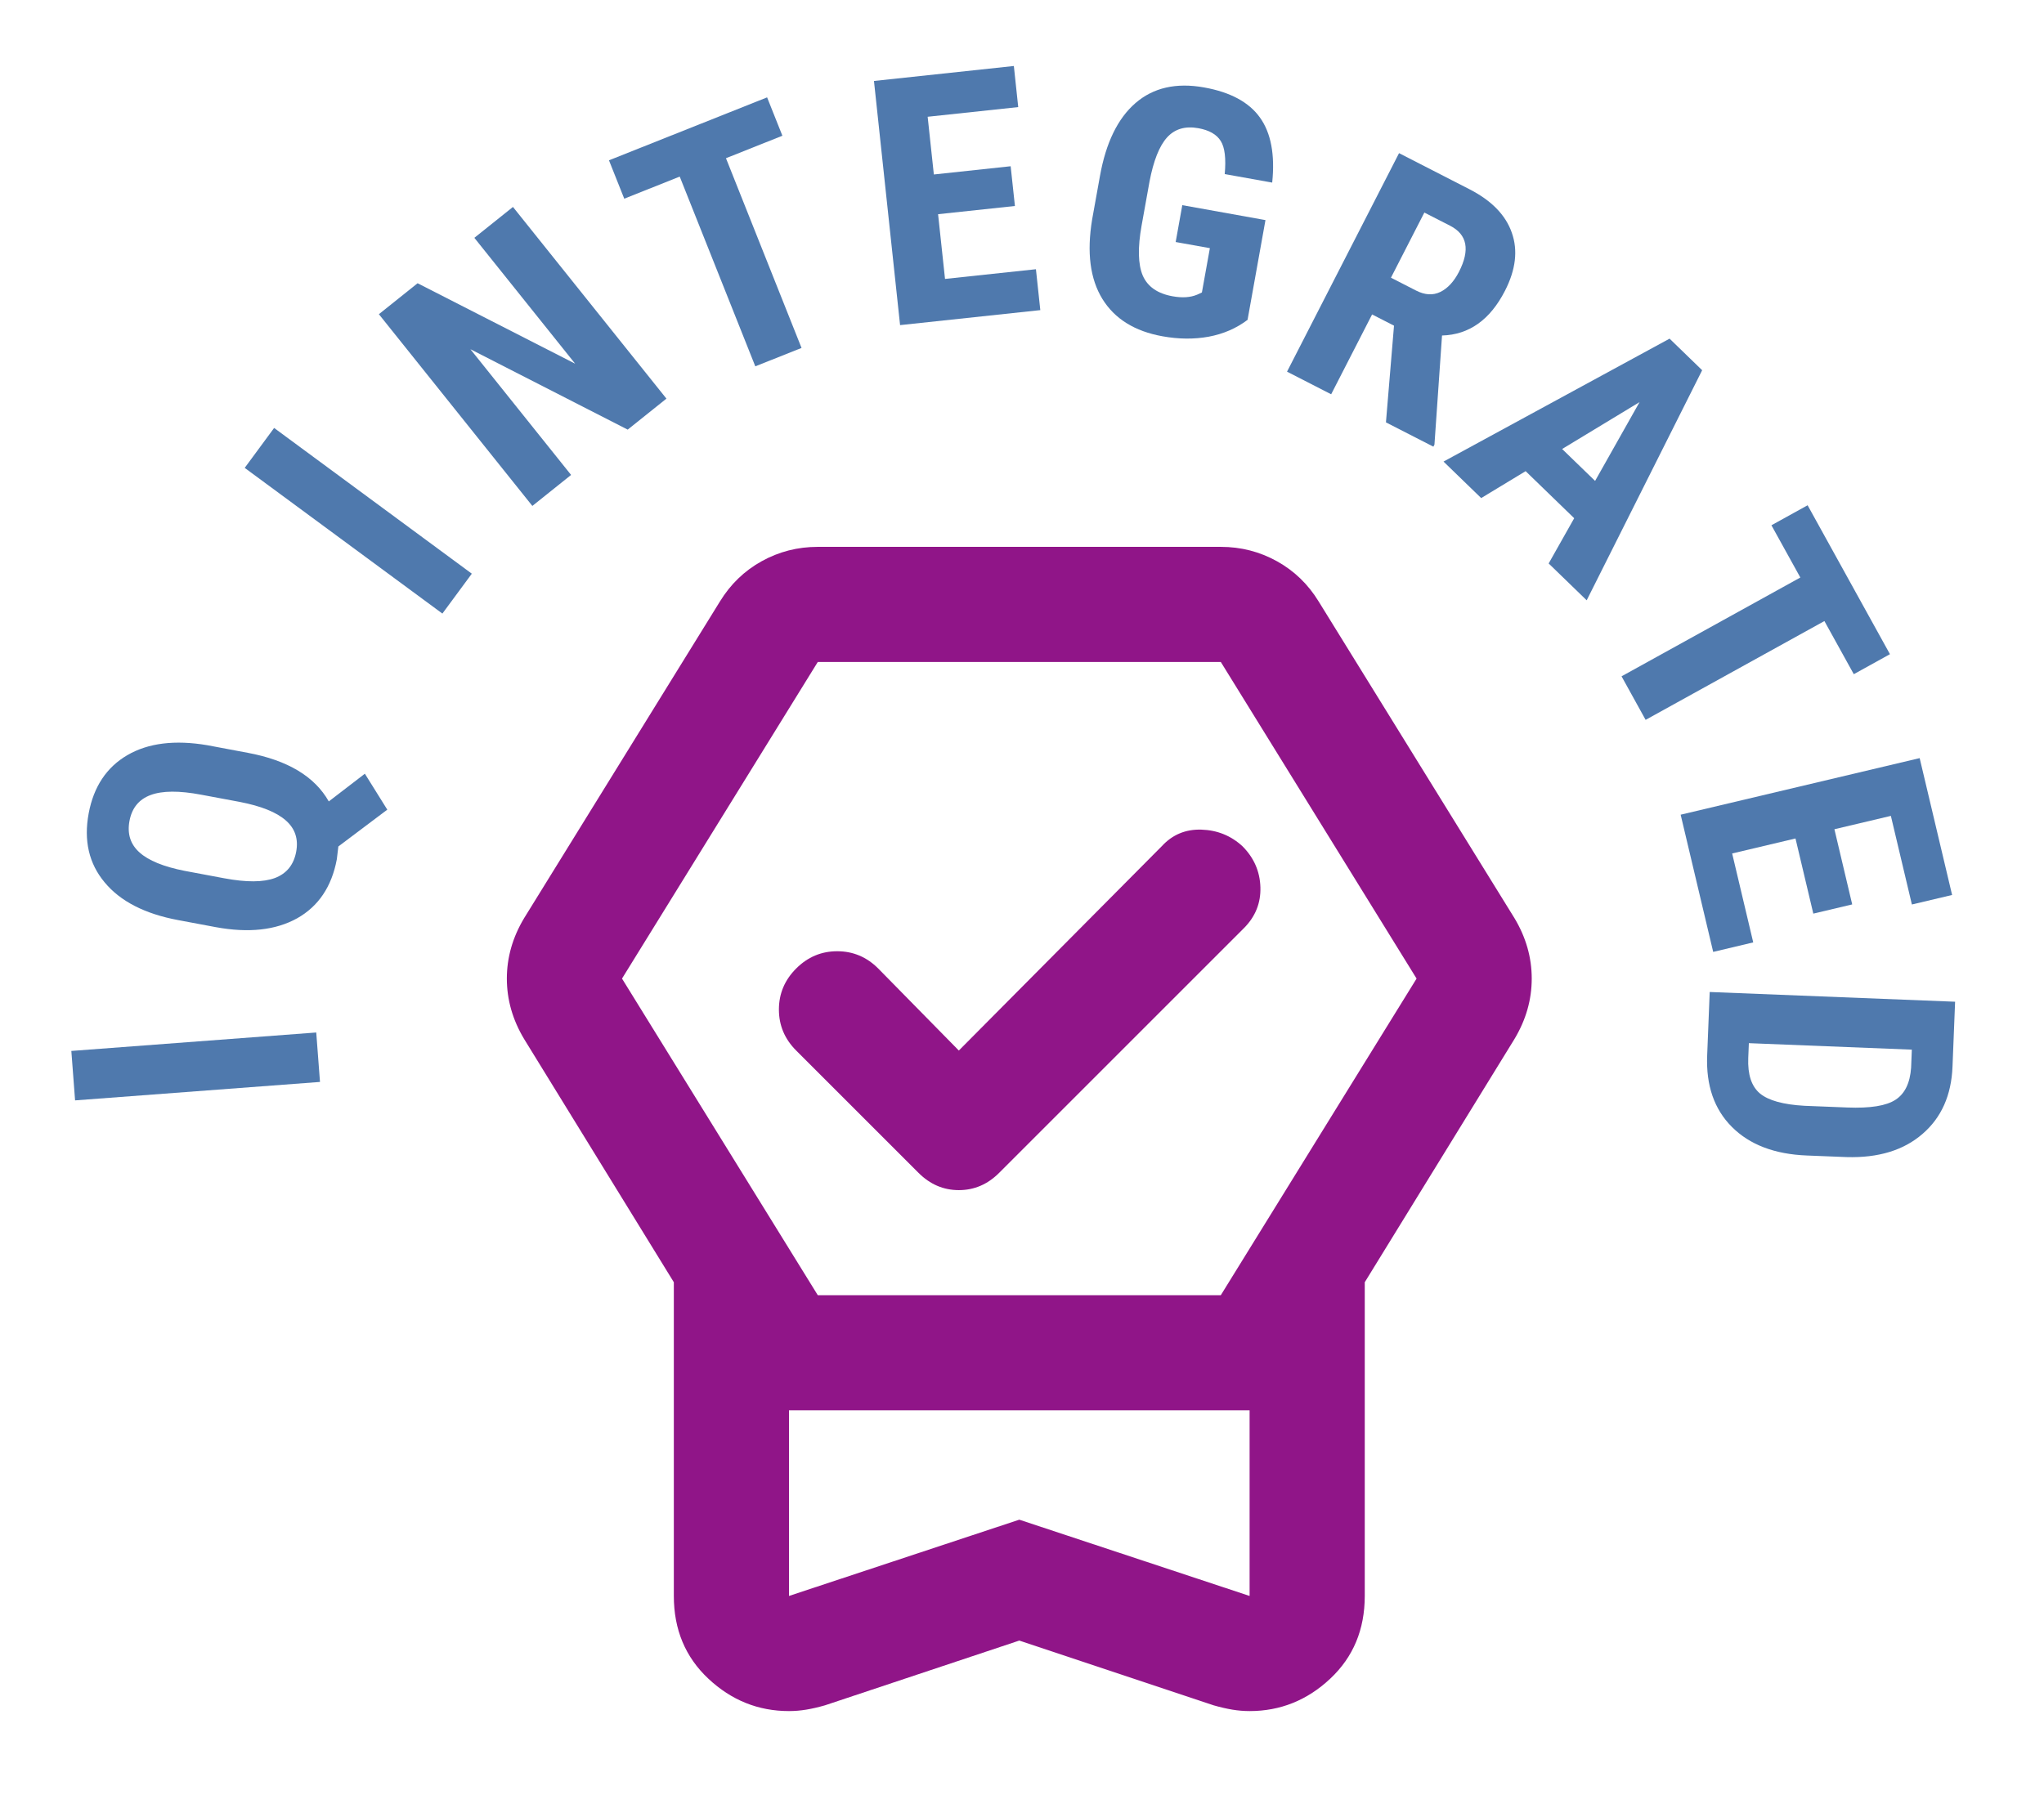
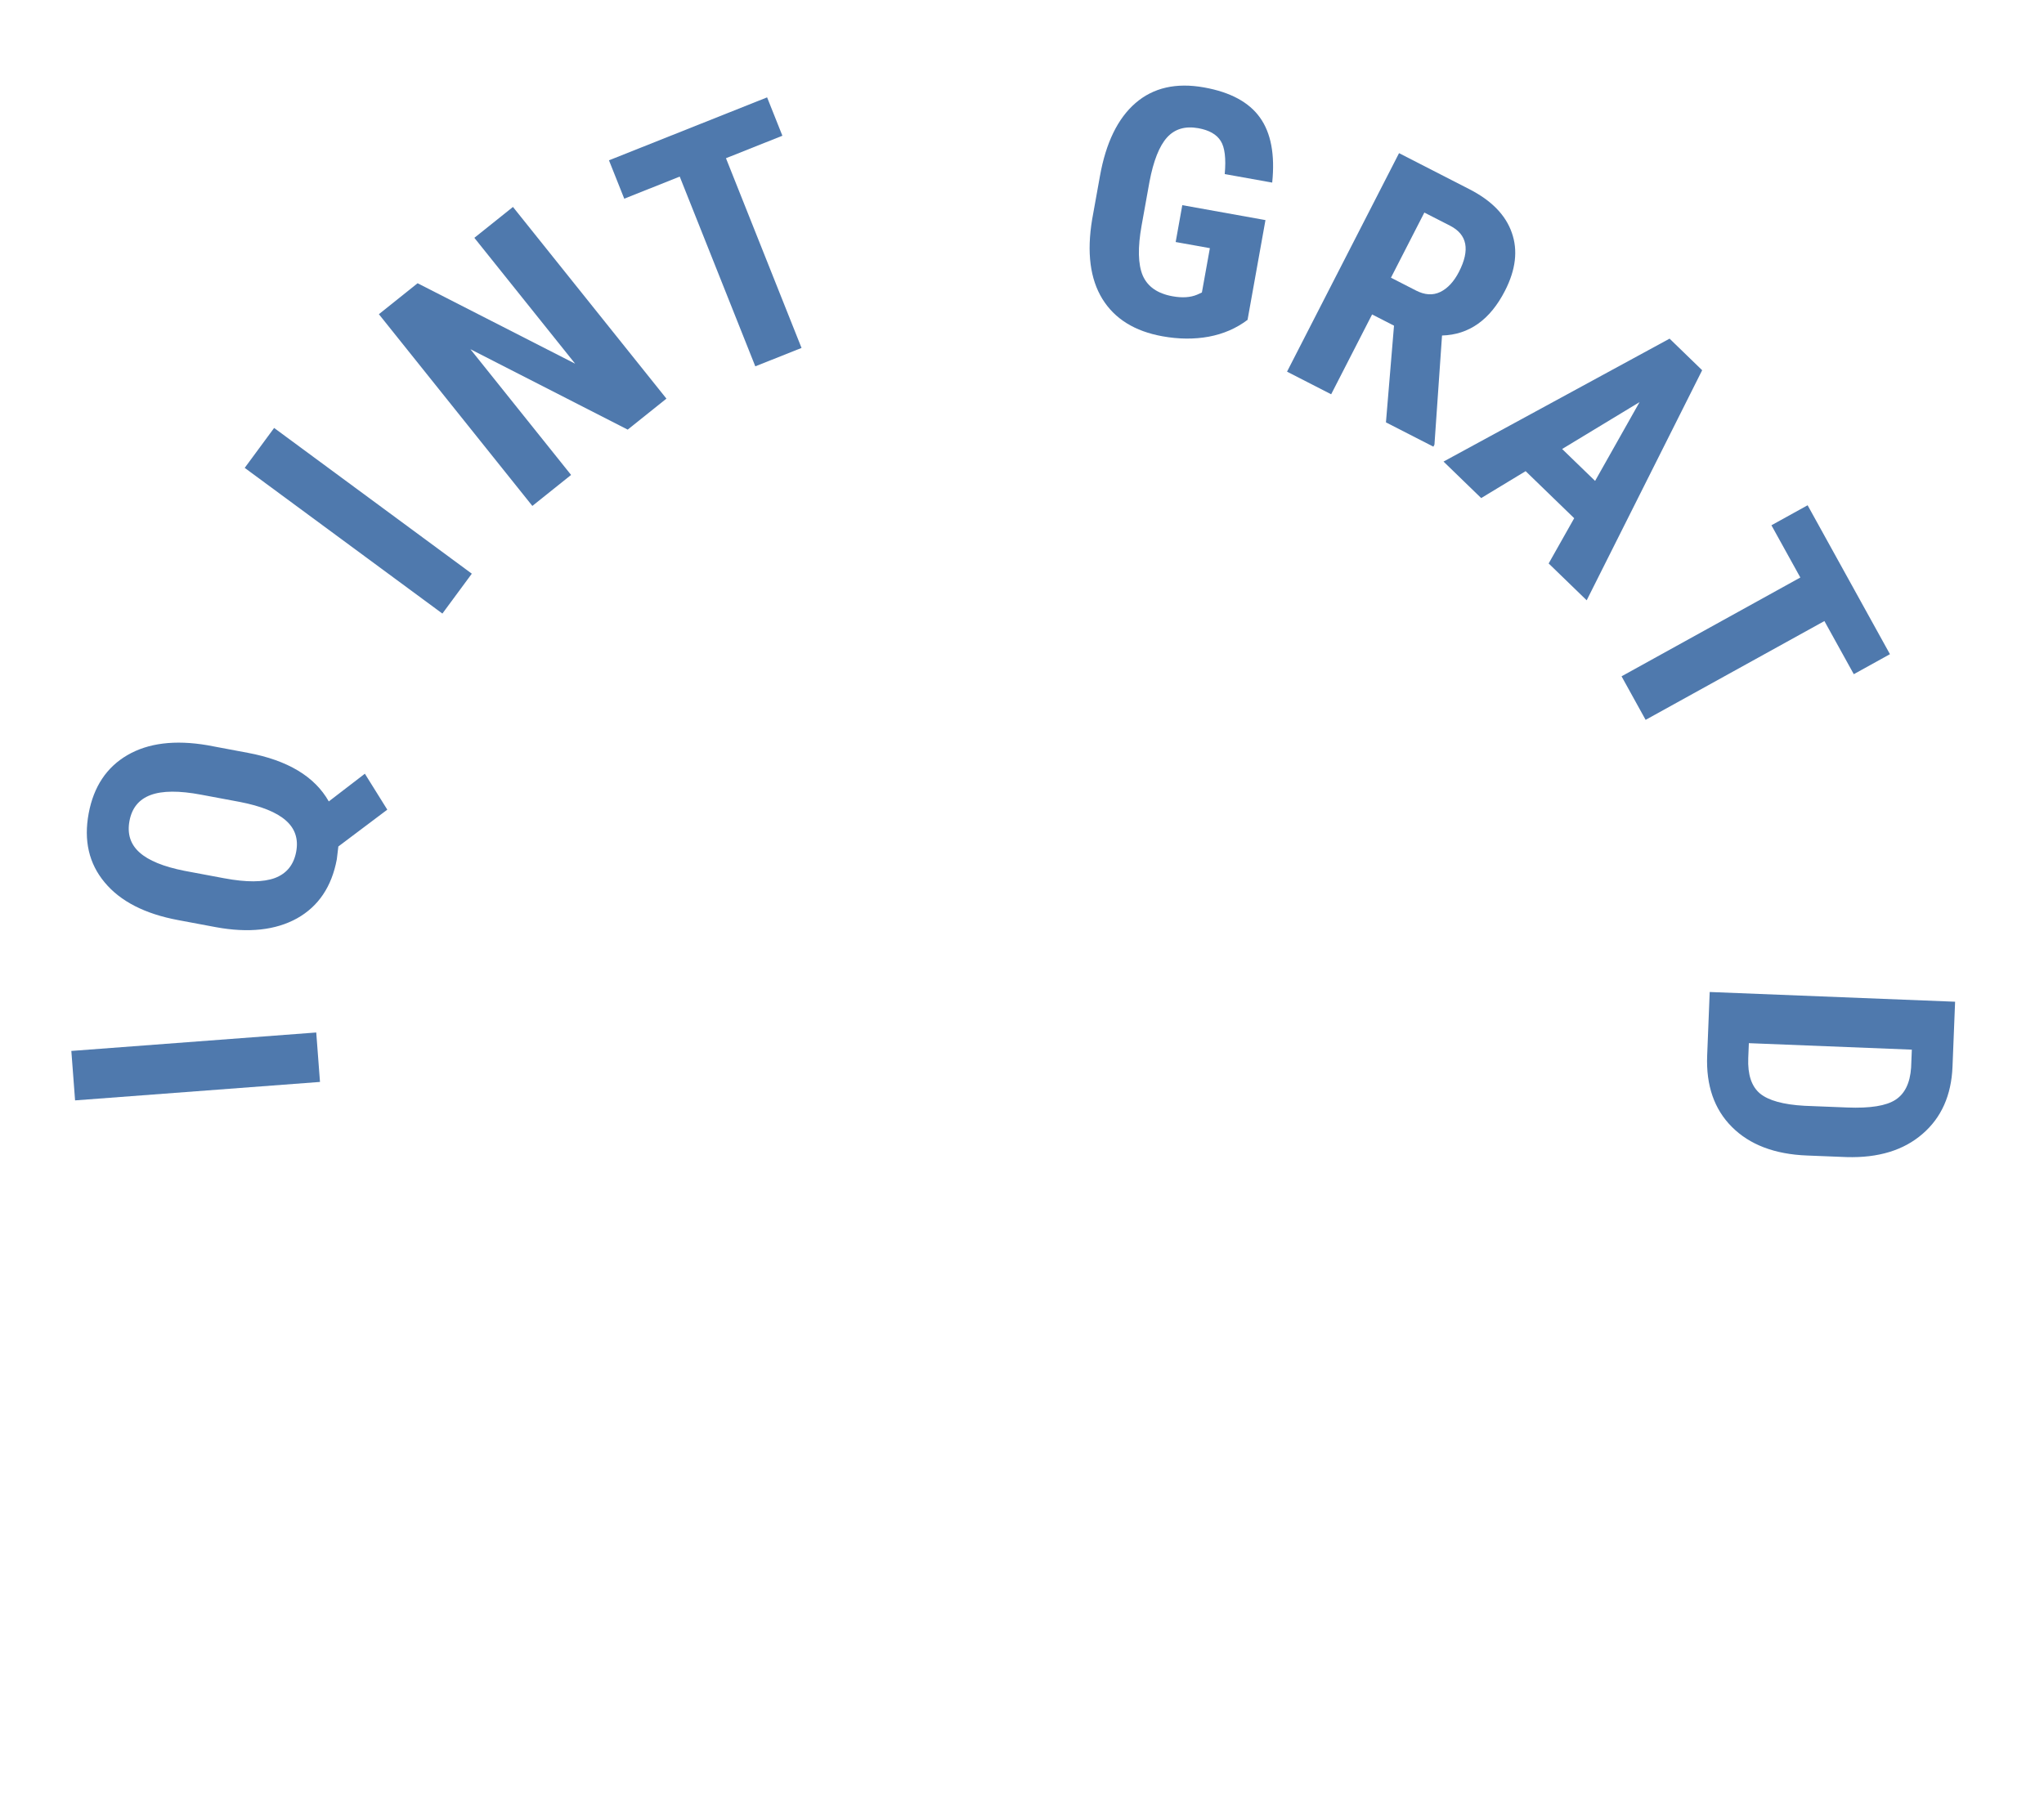
<svg xmlns="http://www.w3.org/2000/svg" width="71" height="63" viewBox="0 0 71 63" fill="none">
  <mask id="mask0_22_1426" style="mask-type:alpha" maskUnits="userSpaceOnUse" x="11" y="15" width="49" height="48">
    <rect x="11.406" y="15" width="48" height="48" fill="#D9D9D9" />
  </mask>
  <g mask="url(#mask0_22_1426)">
-     <path d="M35.406 57L28.656 59.25C28.423 59.317 28.206 59.367 28.006 59.4C27.806 59.433 27.606 59.45 27.406 59.45C26.34 59.45 25.406 59.075 24.606 58.325C23.806 57.575 23.406 56.617 23.406 55.45V44.55L18.206 36.1C18.006 35.767 17.856 35.425 17.756 35.075C17.656 34.725 17.606 34.367 17.606 34C17.606 33.633 17.656 33.275 17.756 32.925C17.856 32.575 18.006 32.233 18.206 31.9L25.006 20.9C25.373 20.3 25.856 19.833 26.456 19.5C27.056 19.167 27.706 19 28.406 19H42.406C43.106 19 43.756 19.167 44.356 19.5C44.956 19.833 45.44 20.3 45.806 20.9L52.606 31.9C52.806 32.233 52.956 32.575 53.056 32.925C53.156 33.275 53.206 33.633 53.206 34C53.206 34.367 53.156 34.725 53.056 35.075C52.956 35.425 52.806 35.767 52.606 36.1L47.406 44.55V55.45C47.406 56.617 47.006 57.575 46.206 58.325C45.406 59.075 44.473 59.45 43.406 59.45C43.206 59.45 43.006 59.433 42.806 59.4C42.606 59.367 42.389 59.317 42.156 59.25L35.406 57ZM35.406 52.8L43.406 55.45V49H27.406V55.45L35.406 52.8ZM28.406 45H42.406L49.206 34L42.406 23H28.406L21.606 34L28.406 45ZM33.306 36.5L40.356 29.4C40.723 29 41.181 28.808 41.731 28.825C42.281 28.842 42.756 29.033 43.156 29.4C43.556 29.8 43.764 30.275 43.781 30.825C43.798 31.375 43.606 31.85 43.206 32.25L34.706 40.75C34.306 41.15 33.84 41.35 33.306 41.35C32.773 41.35 32.306 41.15 31.906 40.75L27.656 36.5C27.256 36.1 27.056 35.625 27.056 35.075C27.056 34.525 27.256 34.05 27.656 33.65C28.056 33.25 28.531 33.05 29.081 33.05C29.631 33.05 30.106 33.25 30.506 33.65L33.306 36.5Z" fill="#901588" />
-   </g>
+     </g>
  <path d="M10.985 35.873L11.115 37.591L2.608 38.232L2.478 36.514L10.985 35.873Z" fill="#4F79AD" />
  <path d="M8.607 26.156C9.993 26.415 10.931 26.979 11.421 27.845L12.674 26.882L13.453 28.131L11.753 29.41L11.699 29.859C11.521 30.807 11.061 31.49 10.319 31.907C9.574 32.32 8.633 32.422 7.496 32.213L6.183 31.967C5.031 31.751 4.183 31.316 3.638 30.661C3.089 30.006 2.903 29.204 3.081 28.256C3.255 27.33 3.703 26.657 4.425 26.236C5.148 25.815 6.074 25.701 7.202 25.892L8.607 26.156ZM6.987 27.611C6.223 27.467 5.639 27.471 5.233 27.622C4.827 27.772 4.582 28.072 4.498 28.521C4.414 28.97 4.53 29.336 4.847 29.618C5.16 29.899 5.678 30.111 6.402 30.255L7.79 30.515C8.558 30.659 9.145 30.656 9.551 30.505C9.957 30.351 10.203 30.047 10.288 29.594C10.371 29.153 10.252 28.791 9.931 28.508C9.607 28.221 9.073 28.006 8.329 27.862L6.987 27.611Z" fill="#4F79AD" />
  <path d="M16.389 19.932L15.367 21.318L8.5 16.256L9.522 14.869L16.389 19.932Z" fill="#4F79AD" />
  <path d="M23.149 13.85L21.804 14.927L16.34 12.133L19.837 16.501L18.492 17.578L13.161 10.917L14.506 9.841L19.978 12.636L16.477 8.263L17.818 7.19L23.149 13.85Z" fill="#4F79AD" />
  <path d="M27.177 4.716L25.217 5.497L27.842 12.089L26.236 12.728L23.611 6.136L21.684 6.903L21.153 5.57L26.646 3.383L27.177 4.716Z" fill="#4F79AD" />
-   <path d="M35.254 7.157L32.585 7.442L32.826 9.691L35.984 9.354L36.136 10.775L31.265 11.296L30.358 2.813L35.217 2.293L35.369 3.721L32.223 4.057L32.438 6.062L35.106 5.776L35.254 7.157Z" fill="#4F79AD" />
  <path d="M43.335 11.113C42.944 11.408 42.495 11.603 41.986 11.698C41.481 11.79 40.946 11.786 40.381 11.684C39.416 11.511 38.719 11.078 38.292 10.386C37.865 9.691 37.747 8.771 37.936 7.626L38.208 6.115C38.415 4.958 38.827 4.113 39.443 3.58C40.062 3.045 40.857 2.864 41.826 3.038C42.737 3.201 43.383 3.55 43.764 4.082C44.148 4.616 44.291 5.369 44.191 6.344L42.542 6.048C42.591 5.505 42.545 5.122 42.403 4.898C42.261 4.67 42.002 4.522 41.625 4.454C41.168 4.372 40.805 4.48 40.537 4.777C40.27 5.074 40.066 5.587 39.928 6.316L39.654 7.839C39.517 8.604 39.53 9.182 39.694 9.573C39.863 9.96 40.209 10.201 40.731 10.294C41.066 10.355 41.349 10.336 41.581 10.239L41.749 10.162L42.026 8.622L40.838 8.409L41.068 7.128L43.957 7.647L43.335 11.113Z" fill="#4F79AD" />
  <path d="M48.422 11.315L47.661 10.925L46.239 13.699L44.706 12.913L48.597 5.321L51.043 6.575C51.811 6.969 52.301 7.472 52.514 8.086C52.731 8.698 52.652 9.371 52.276 10.104C51.759 11.112 51.031 11.63 50.09 11.657L49.827 15.446L49.79 15.519L48.142 14.675L48.422 11.315ZM48.316 9.648L49.186 10.094C49.492 10.251 49.773 10.268 50.03 10.144C50.288 10.018 50.504 9.784 50.679 9.443C51.069 8.682 50.967 8.149 50.373 7.844L49.476 7.385L48.316 9.648Z" fill="#4F79AD" />
  <path d="M54.681 18.005L52.994 16.37L51.45 17.305L50.142 16.037L57.994 11.766L59.126 12.863L55.115 20.857L53.794 19.577L54.681 18.005ZM54.262 15.6L55.407 16.709L56.951 13.971L54.262 15.6Z" fill="#4F79AD" />
  <path d="M64.393 23.424L63.372 21.578L57.162 25.011L56.326 23.498L62.536 20.065L61.532 18.25L62.789 17.555L65.649 22.729L64.393 23.424Z" fill="#4F79AD" />
-   <path d="M62.987 31.743L62.368 29.132L60.168 29.653L60.9 32.743L59.509 33.073L58.379 28.306L66.681 26.34L67.808 31.095L66.411 31.426L65.681 28.347L63.72 28.811L64.338 31.423L62.987 31.743Z" fill="#4F79AD" />
  <path d="M59.388 34.466L67.912 34.804L67.822 37.059C67.783 38.054 67.435 38.834 66.779 39.398C66.124 39.966 65.245 40.234 64.144 40.202L62.762 40.147C61.642 40.103 60.773 39.771 60.157 39.152C59.544 38.538 59.258 37.711 59.3 36.673L59.388 34.466ZM66.409 36.469L60.748 36.244L60.727 36.759C60.704 37.333 60.839 37.743 61.13 37.989C61.425 38.235 61.943 38.379 62.684 38.42L64.165 38.479C64.962 38.511 65.52 38.421 65.841 38.211C66.166 38.001 66.347 37.629 66.384 37.095L66.409 36.469Z" fill="#4F79AD" />
</svg>